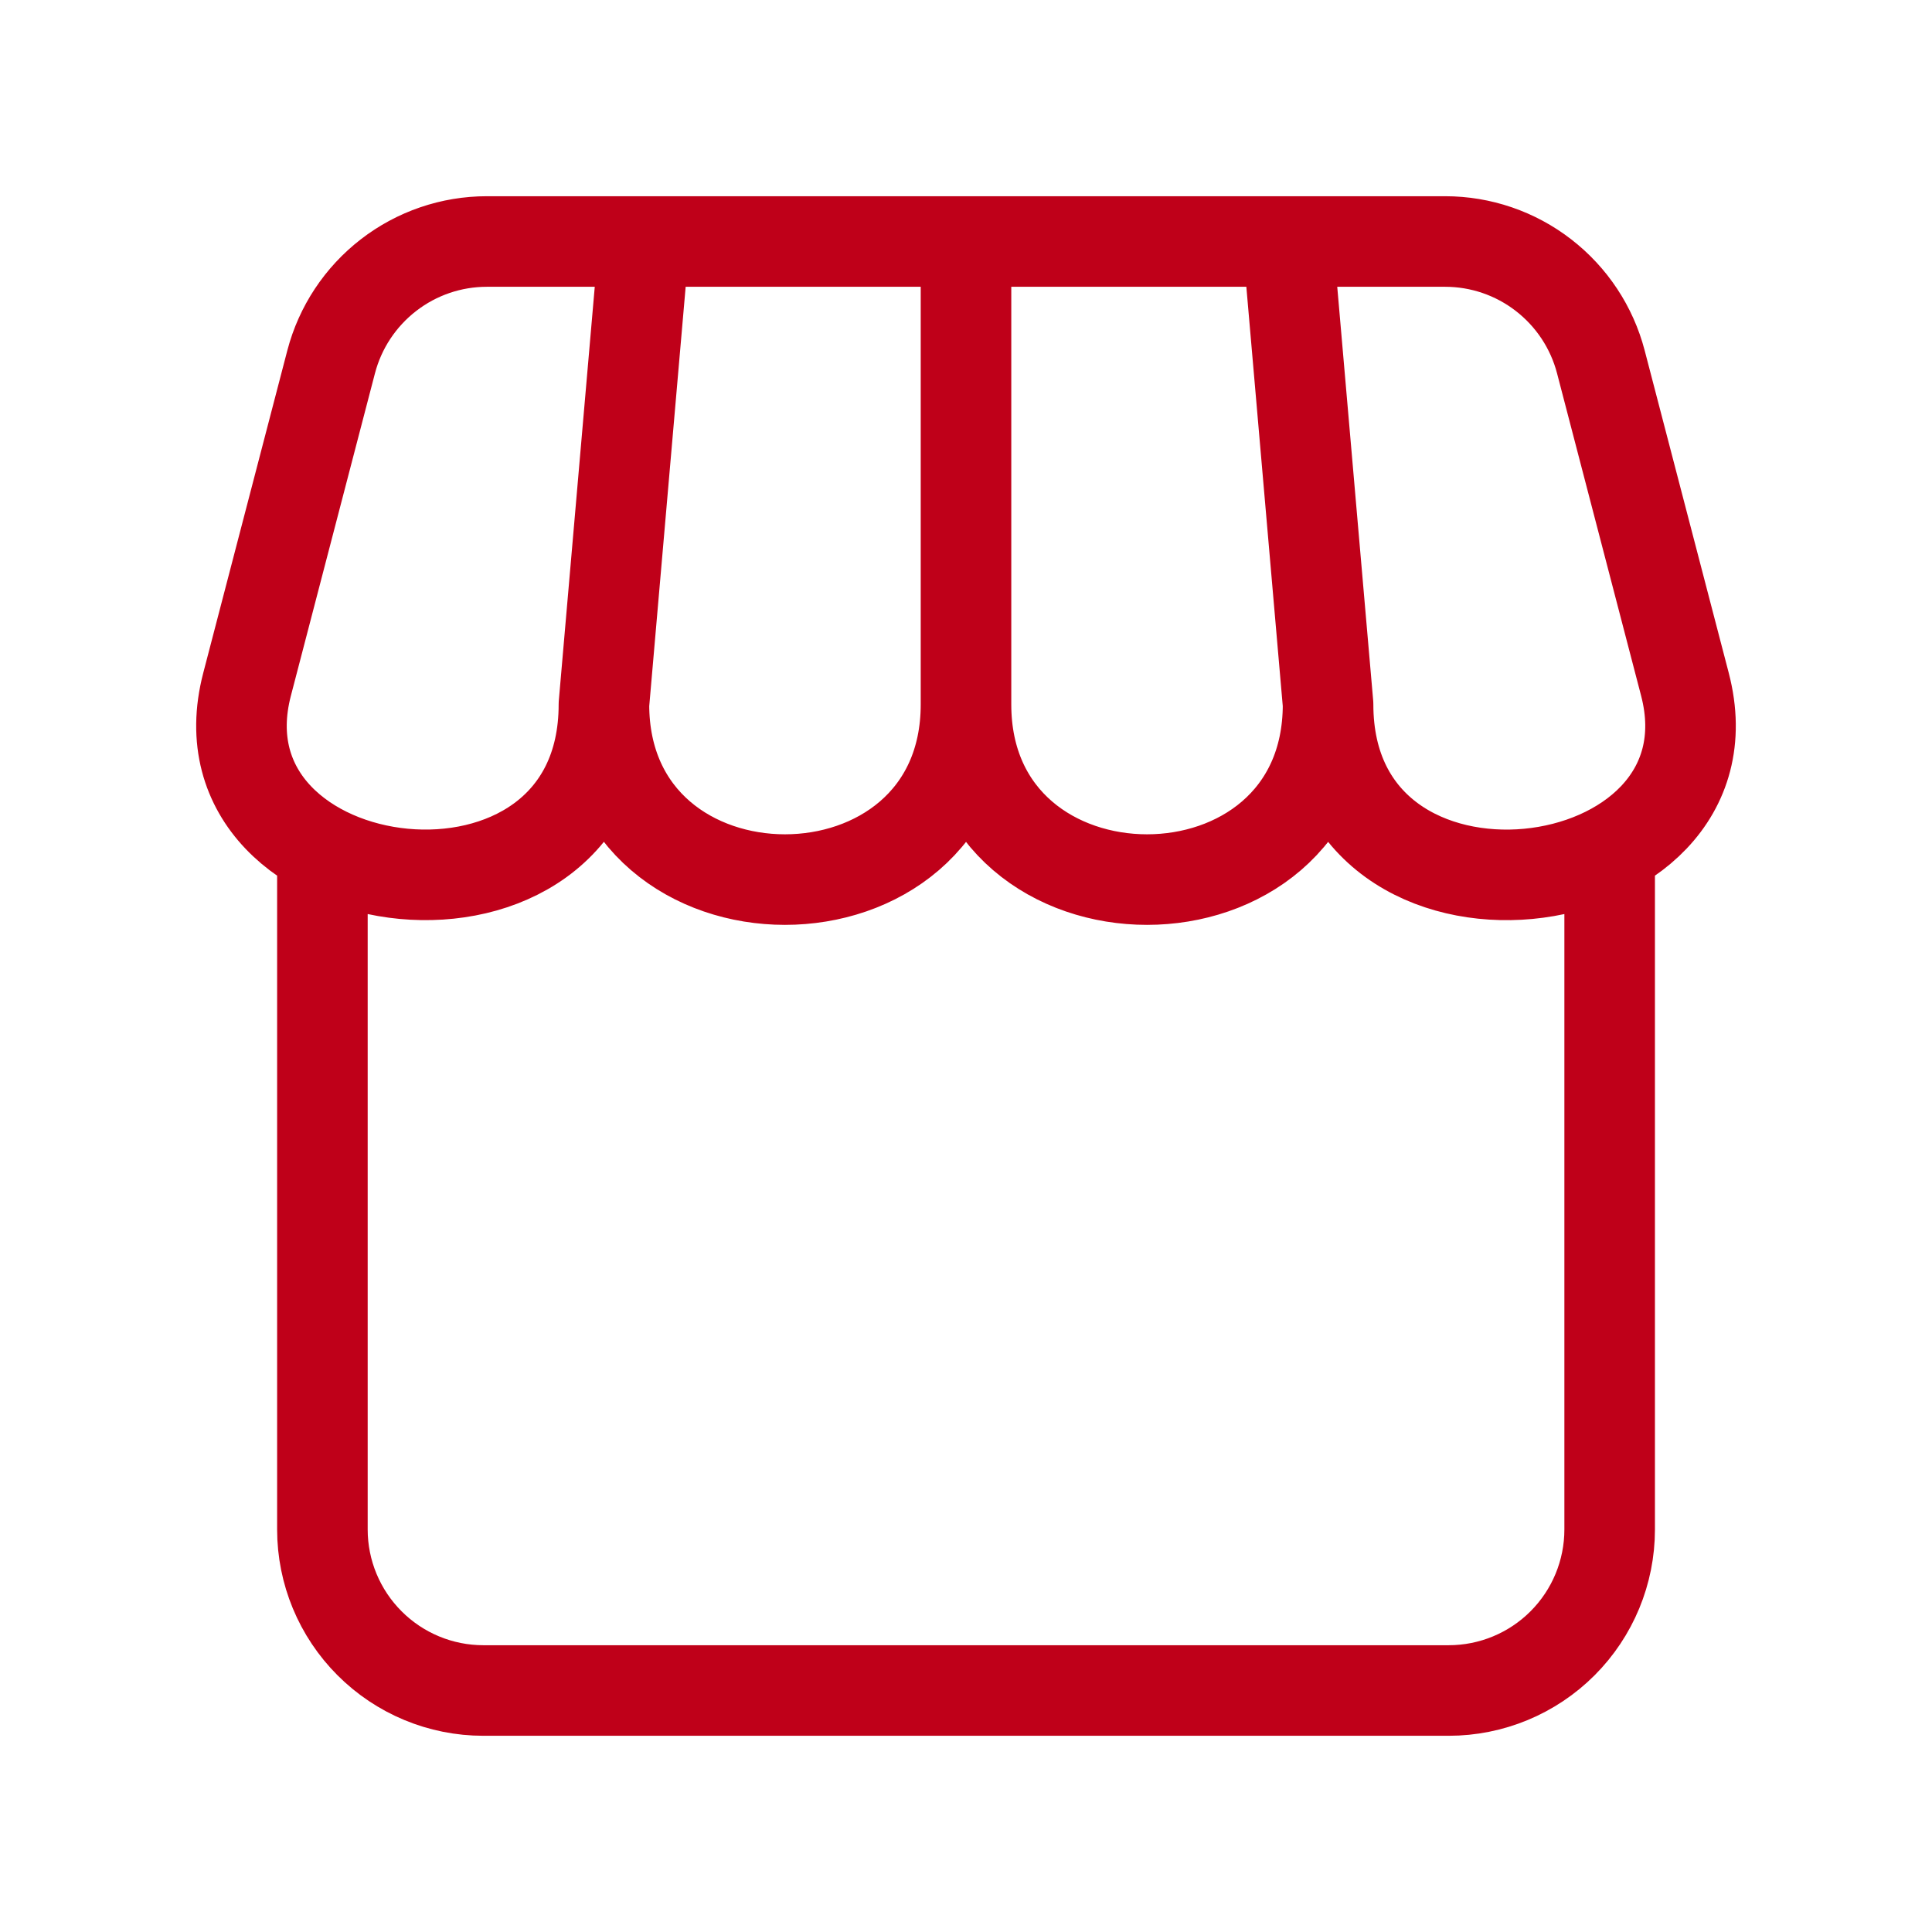
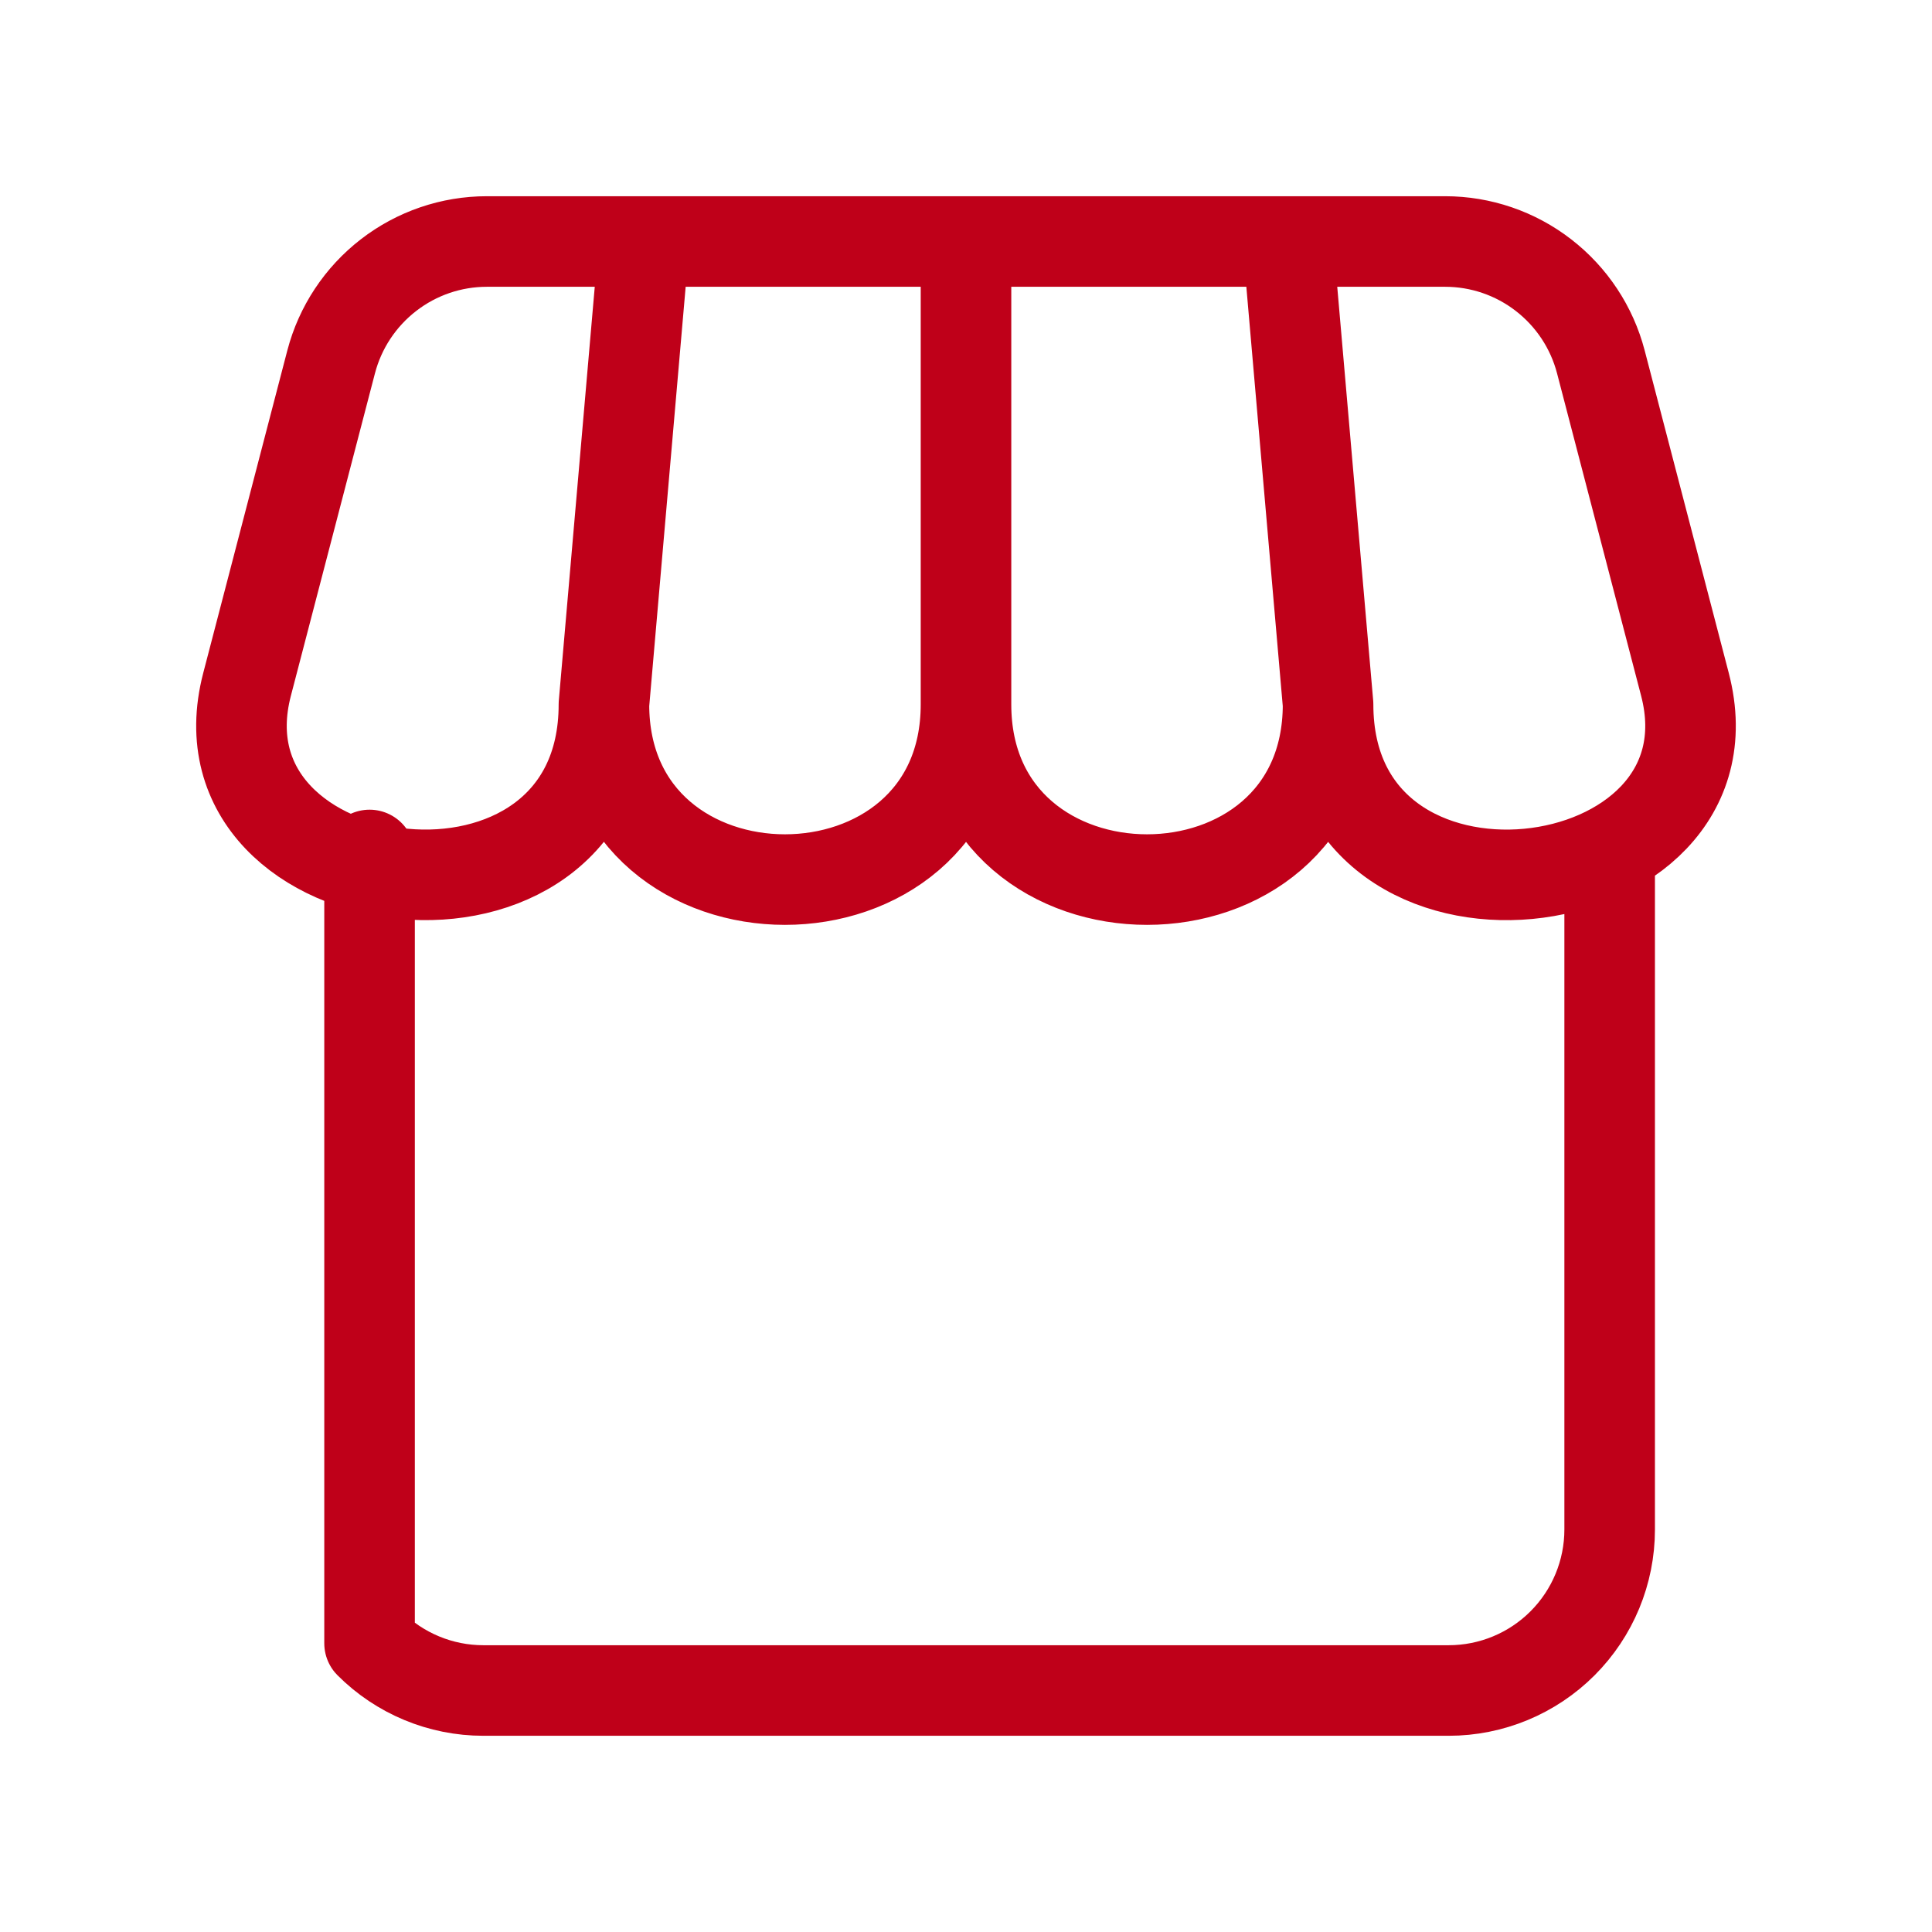
<svg xmlns="http://www.w3.org/2000/svg" fill="none" viewBox="0 0 32 32" height="32" width="32">
-   <path stroke-linejoin="round" stroke-linecap="round" stroke-width="1.5" stroke="#BF0019" d="M26.661 14.161V25.333C26.661 26.041 26.38 26.719 25.88 27.219C25.38 27.719 24.702 28 23.995 28H8.005C7.298 28 6.62 27.718 6.121 27.218C5.621 26.718 5.34 26.04 5.34 25.333V14.161M10.003 11.667L10.669 4M10.003 11.667C10.003 15.536 16 15.536 16 11.667M10.003 11.667C10.003 15.901 3.129 15.027 4.092 11.336L5.485 5.993C5.634 5.423 5.968 4.918 6.435 4.557C6.901 4.196 7.474 4 8.064 4H23.936C24.526 4 25.099 4.196 25.565 4.557C26.032 4.918 26.366 5.423 26.515 5.993L27.908 11.336C28.871 15.028 21.997 15.901 21.997 11.667M16 11.667V4M16 11.667C16 15.536 21.997 15.536 21.997 11.667M21.997 11.667L21.331 4" />
+   <path stroke-linejoin="round" stroke-linecap="round" stroke-width="1.5" stroke="#BF0019" d="M26.661 14.161V25.333C26.661 26.041 26.38 26.719 25.88 27.219C25.38 27.719 24.702 28 23.995 28H8.005C7.298 28 6.62 27.718 6.121 27.218V14.161M10.003 11.667L10.669 4M10.003 11.667C10.003 15.536 16 15.536 16 11.667M10.003 11.667C10.003 15.901 3.129 15.027 4.092 11.336L5.485 5.993C5.634 5.423 5.968 4.918 6.435 4.557C6.901 4.196 7.474 4 8.064 4H23.936C24.526 4 25.099 4.196 25.565 4.557C26.032 4.918 26.366 5.423 26.515 5.993L27.908 11.336C28.871 15.028 21.997 15.901 21.997 11.667M16 11.667V4M16 11.667C16 15.536 21.997 15.536 21.997 11.667M21.997 11.667L21.331 4" />
</svg>